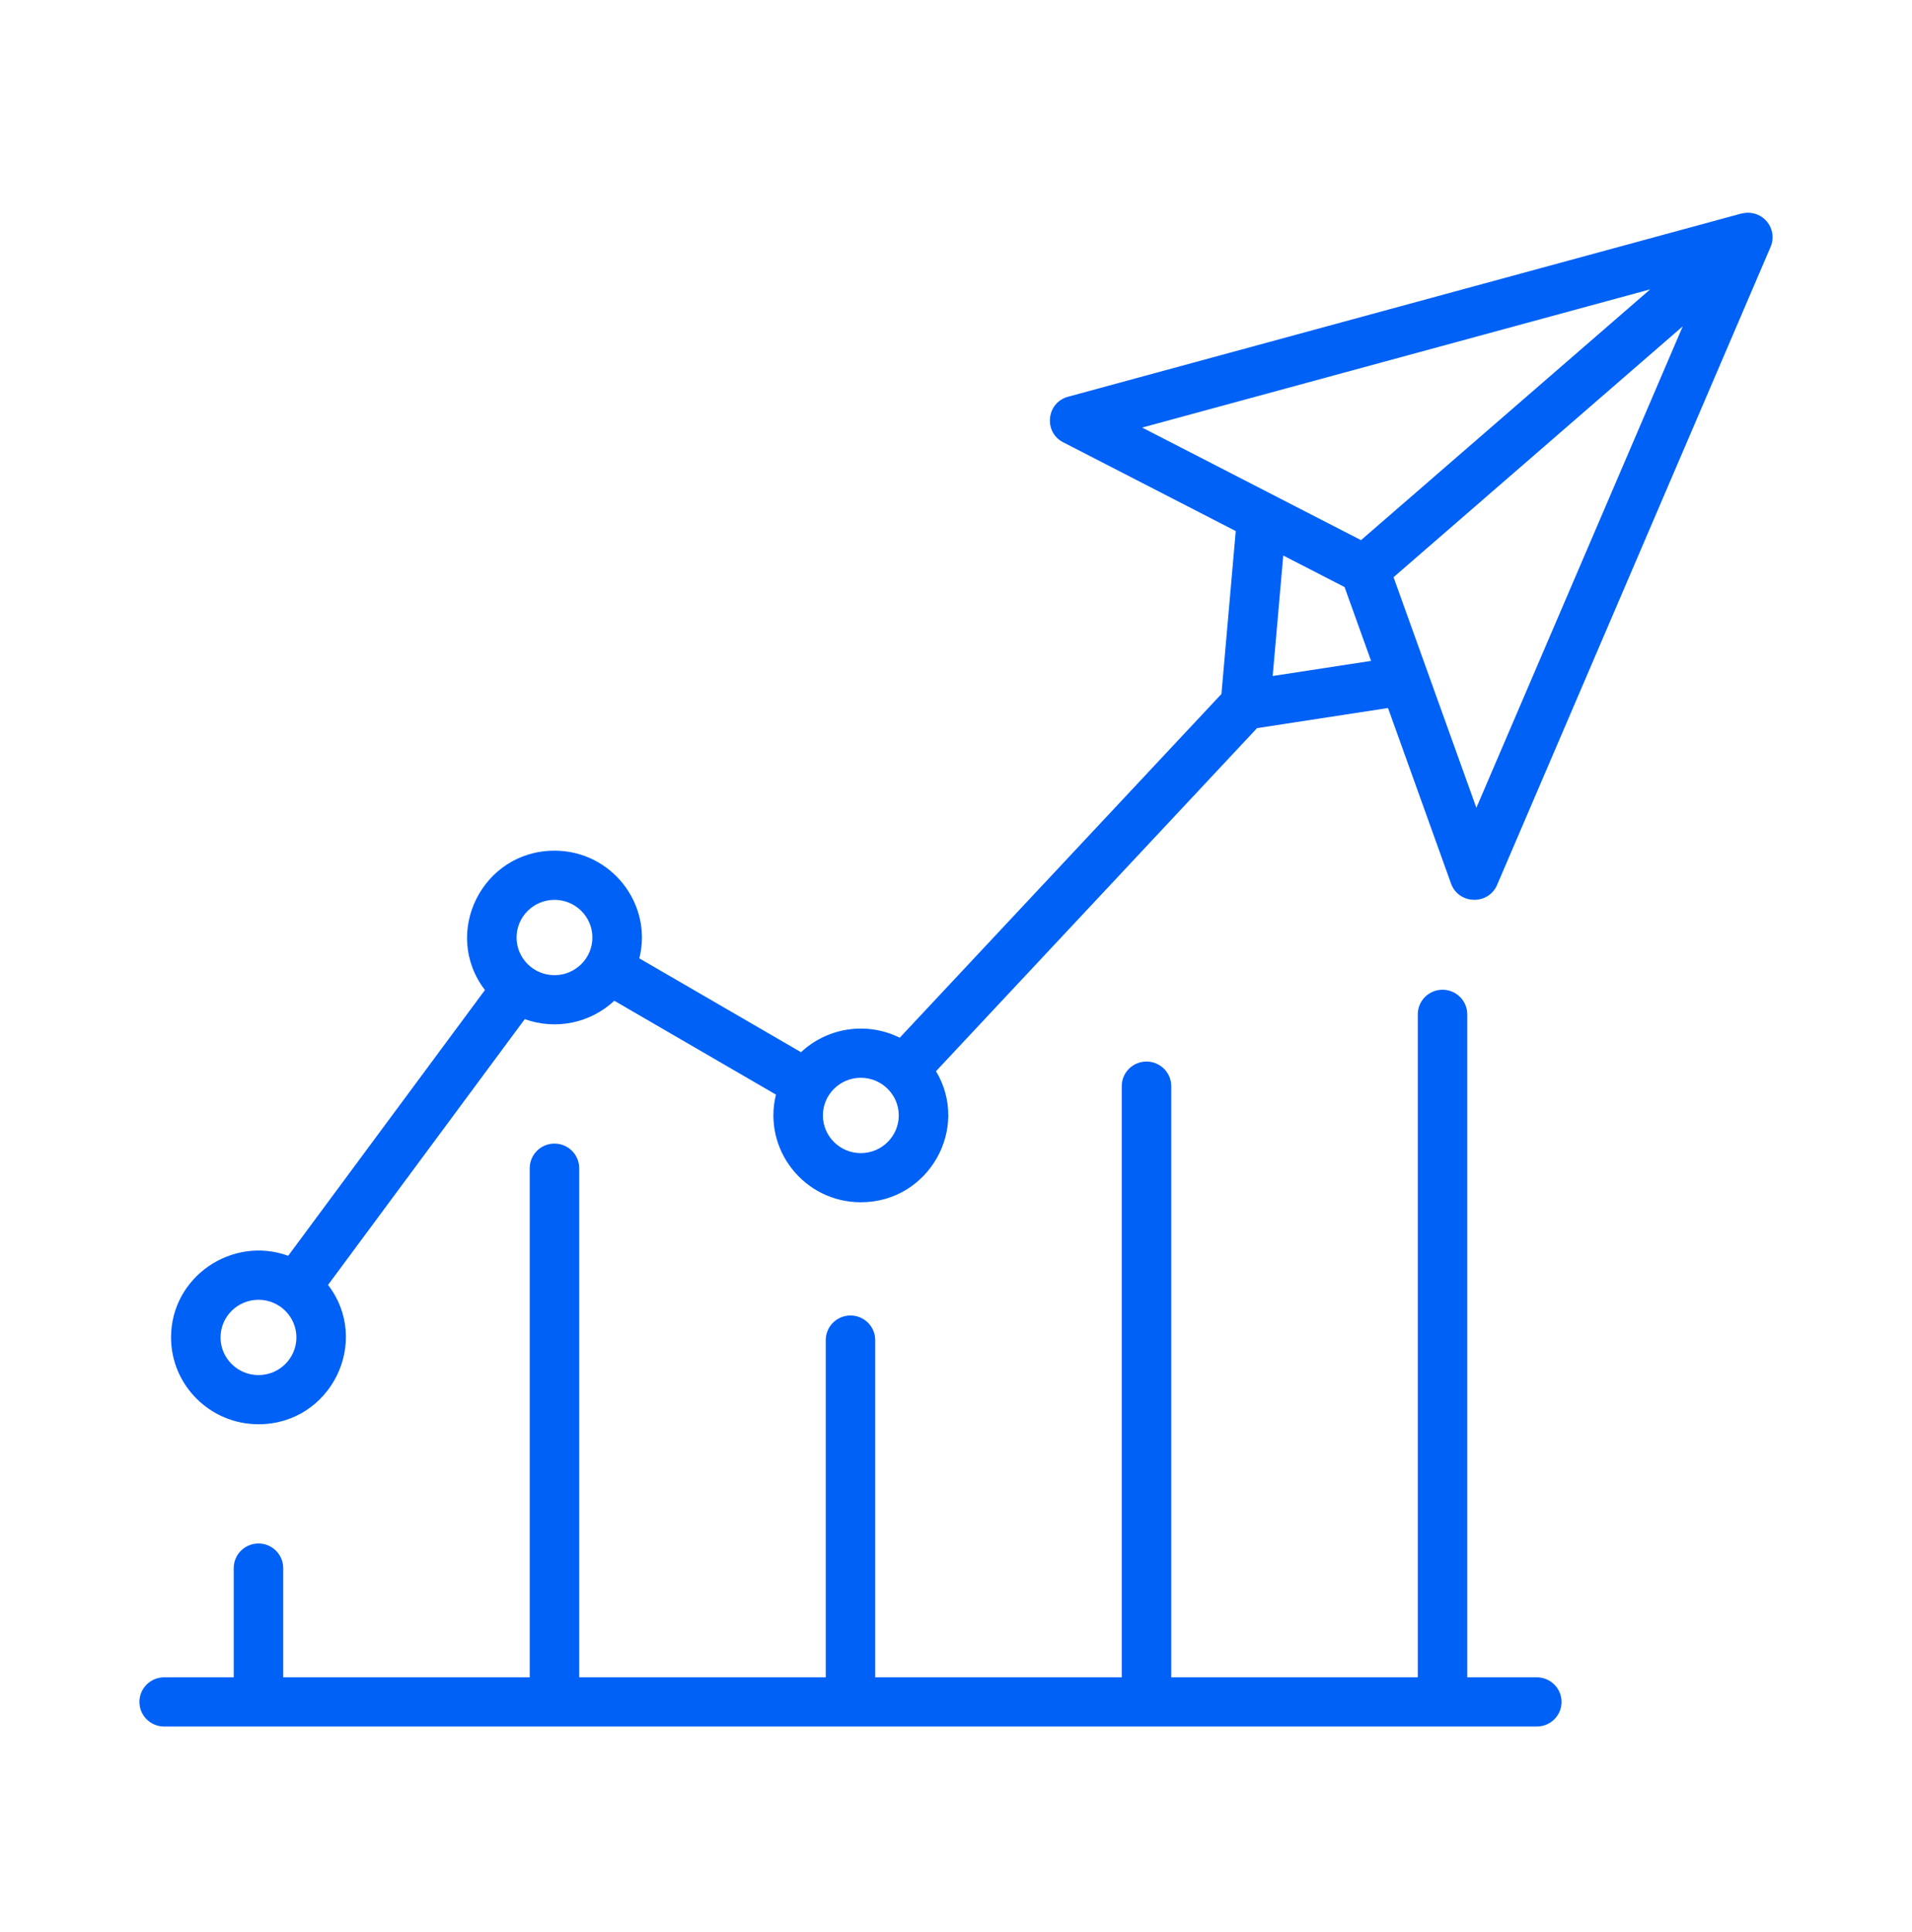
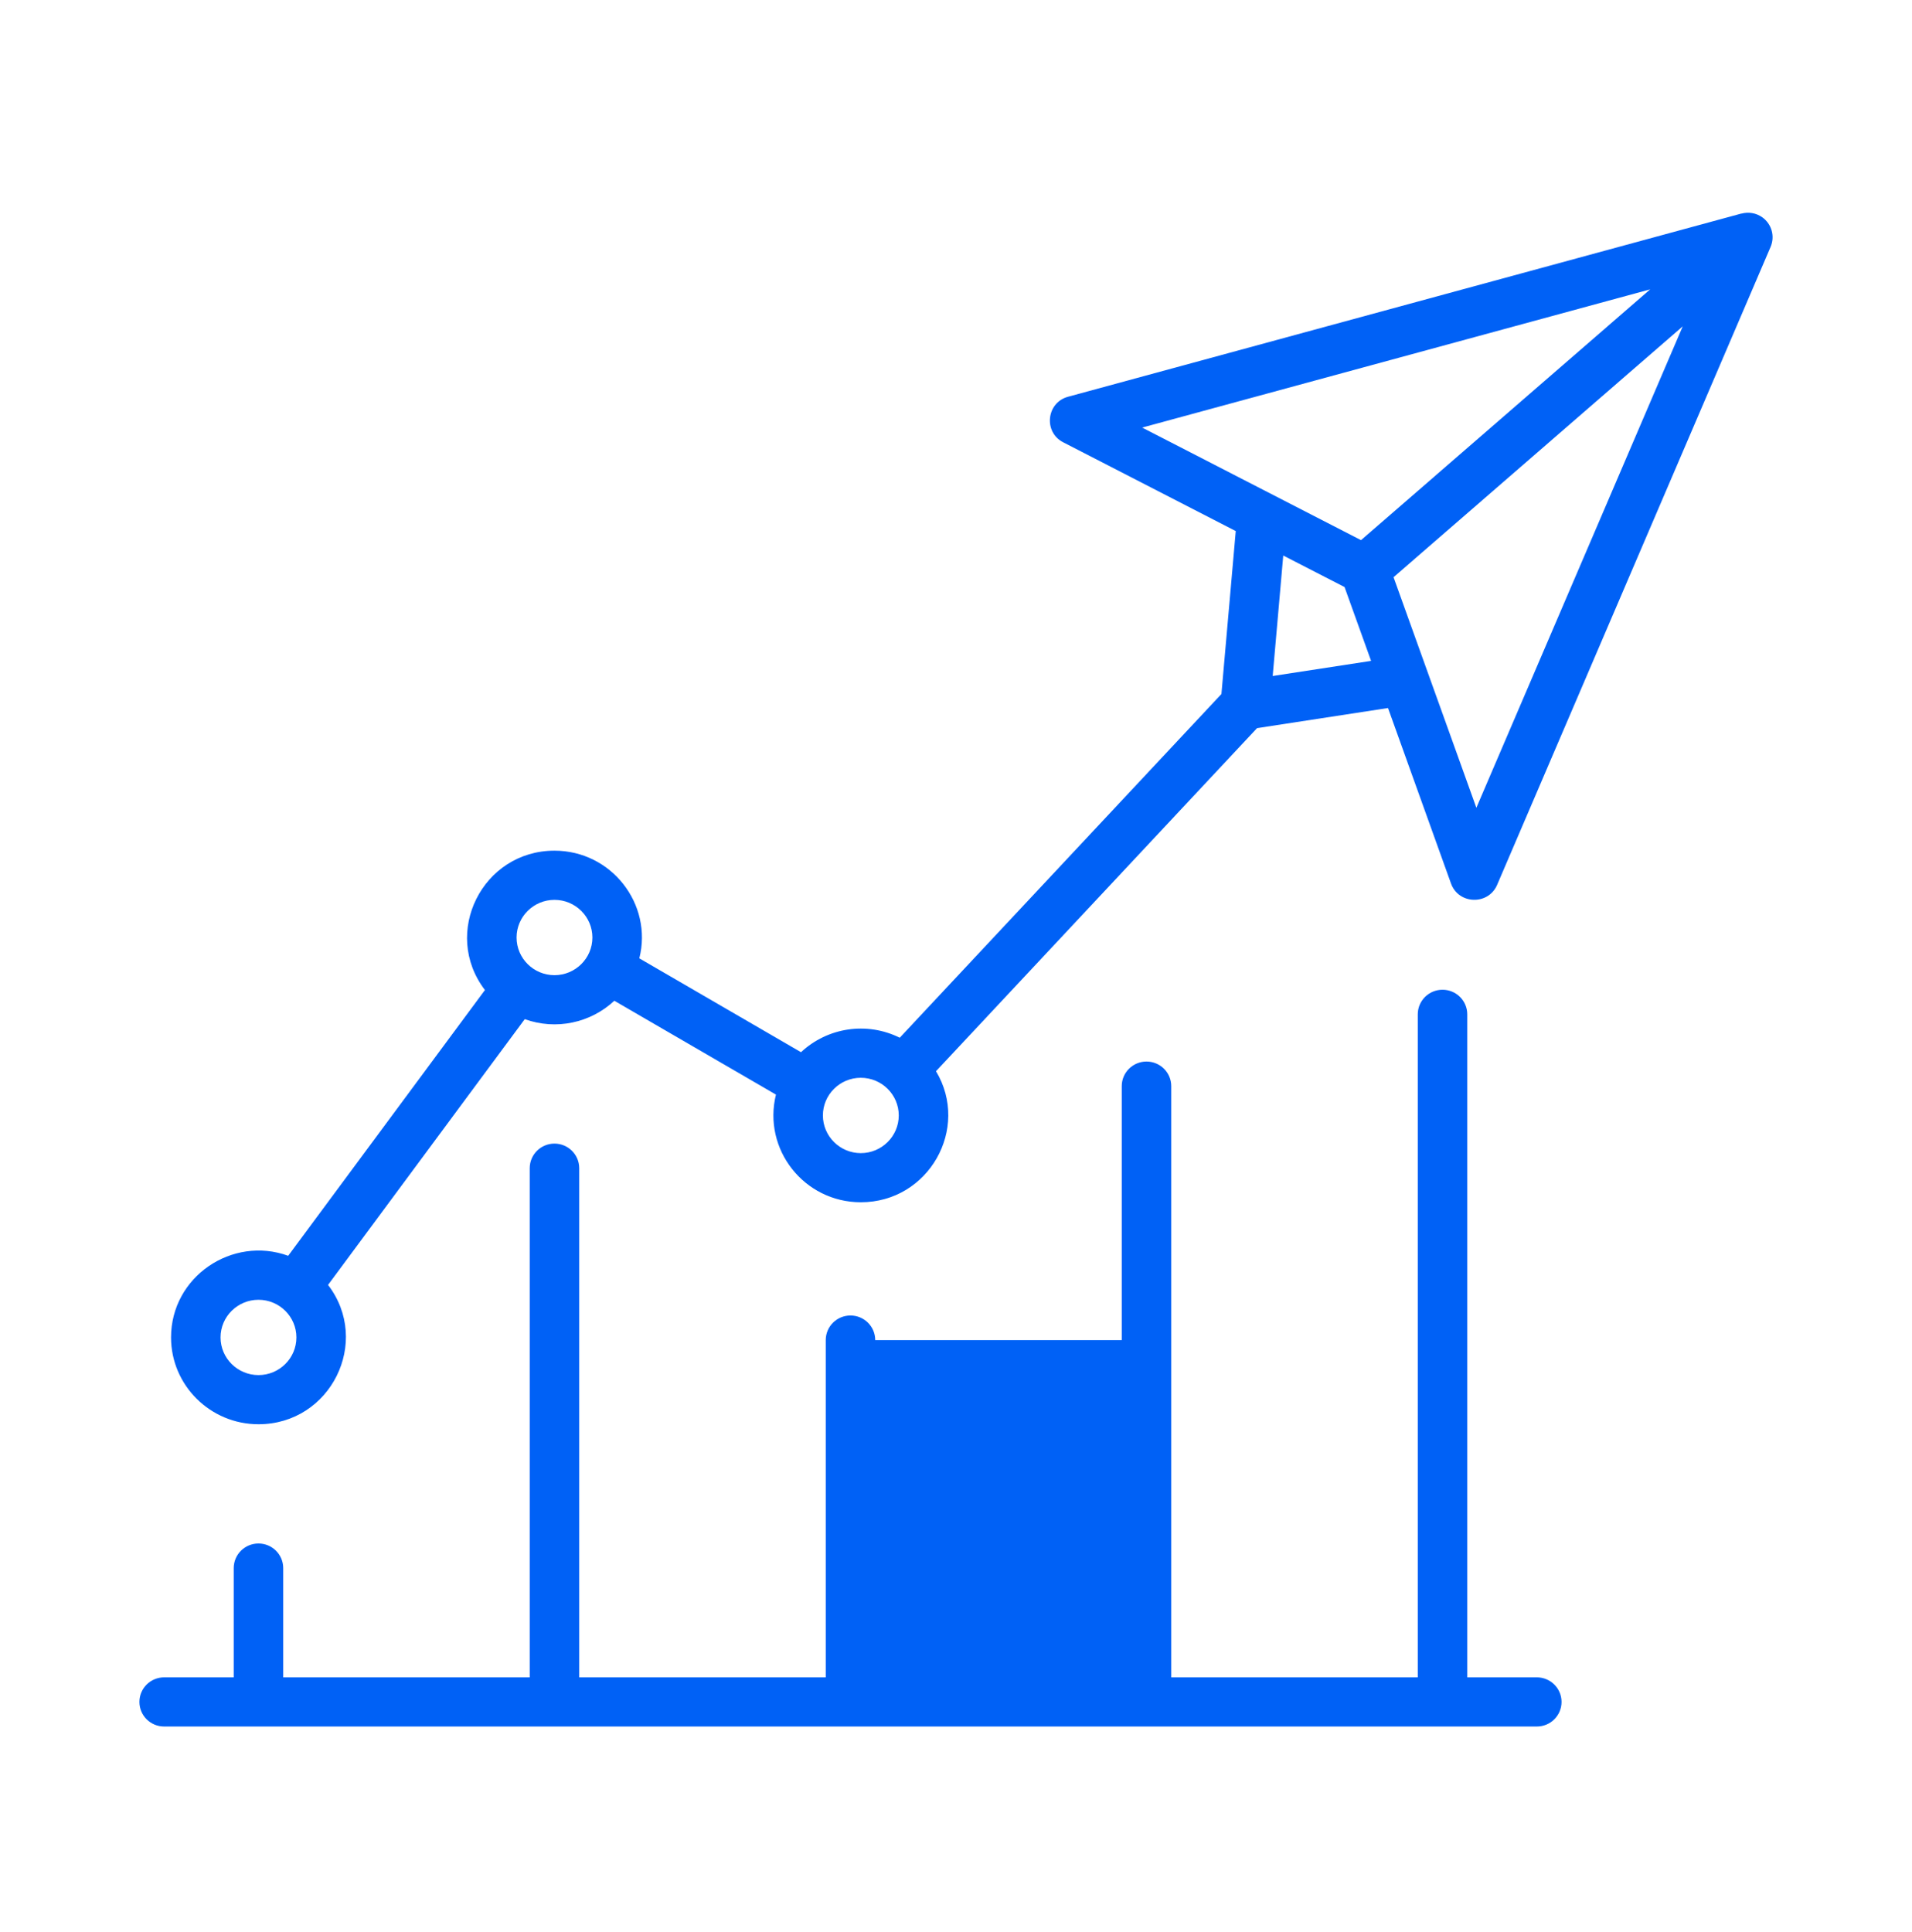
<svg xmlns="http://www.w3.org/2000/svg" width="96" height="97" viewBox="0 0 96 97" fill="none">
-   <path fill-rule="evenodd" clip-rule="evenodd" d="M78.404 85.447C78.404 86.129 77.848 86.682 77.162 86.682H8.242C7.556 86.682 7 86.129 7 85.447C7 84.765 7.556 84.213 8.242 84.213H11.735V78.728C11.735 78.046 12.292 77.493 12.978 77.493C13.664 77.493 14.22 78.046 14.22 78.728V84.213H26.597V58.651C26.597 57.969 27.153 57.416 27.839 57.416C28.526 57.416 29.082 57.969 29.082 58.651V84.213H41.46V67.281C41.46 66.599 42.016 66.046 42.702 66.046C43.388 66.046 43.944 66.599 43.944 67.281V84.213H56.322V54.53C56.322 53.849 56.879 53.296 57.565 53.296C58.251 53.296 58.807 53.849 58.807 54.53V84.213H71.185V50.925C71.185 50.244 71.742 49.691 72.427 49.691C73.114 49.691 73.67 50.244 73.67 50.925V84.213H77.162C77.848 84.213 78.404 84.765 78.404 85.447ZM74.127 40.556L69.969 28.979L84.489 16.384L74.127 40.556ZM63.901 33.939L64.431 27.891L67.509 29.474L68.841 33.181L63.901 33.939ZM43.221 57.894C44.271 57.894 45.126 57.044 45.126 56.001C45.126 54.96 44.271 54.111 43.221 54.111C42.171 54.111 41.317 54.96 41.317 56.001C41.317 57.044 42.171 57.894 43.221 57.894ZM27.84 48.96C26.791 48.96 25.936 48.113 25.936 47.07C25.936 46.026 26.791 45.178 27.84 45.178C28.89 45.178 29.744 46.026 29.744 47.07C29.744 48.113 28.889 48.96 27.84 48.96ZM12.978 69.038C14.028 69.038 14.882 68.191 14.882 67.147C14.882 66.104 14.028 65.257 12.978 65.257C11.928 65.257 11.073 66.104 11.073 67.147C11.073 68.19 11.928 69.038 12.978 69.038ZM82.855 14.527L57.347 21.467L68.336 27.119L82.855 14.527ZM88.488 10.913C88.175 10.688 87.786 10.63 87.431 10.726L87.429 10.722L53.623 19.92C52.538 20.215 52.383 21.693 53.382 22.206L62.046 26.663L61.327 34.843L45.175 52.1C43.524 51.281 41.551 51.581 40.218 52.827L32.1 48.115C32.786 45.395 30.7 42.709 27.84 42.709C24.22 42.709 22.159 46.843 24.348 49.706L14.47 63.048C11.665 62.028 8.588 64.095 8.588 67.147C8.588 69.551 10.558 71.506 12.978 71.506C16.608 71.506 18.655 67.362 16.471 64.511L26.347 51.168C27.918 51.733 29.647 51.361 30.845 50.244L38.96 54.956C38.282 57.704 40.375 60.361 43.221 60.361C46.634 60.361 48.718 56.652 46.996 53.781L63.115 36.557L69.691 35.547L72.854 44.358C73.234 45.414 74.727 45.458 75.169 44.427L88.9 12.396C89.127 11.866 88.957 11.252 88.488 10.913Z" fill="#0061F6" />
+   <path fill-rule="evenodd" clip-rule="evenodd" d="M78.404 85.447C78.404 86.129 77.848 86.682 77.162 86.682H8.242C7.556 86.682 7 86.129 7 85.447C7 84.765 7.556 84.213 8.242 84.213H11.735V78.728C11.735 78.046 12.292 77.493 12.978 77.493C13.664 77.493 14.22 78.046 14.22 78.728V84.213H26.597V58.651C26.597 57.969 27.153 57.416 27.839 57.416C28.526 57.416 29.082 57.969 29.082 58.651V84.213H41.46V67.281C41.46 66.599 42.016 66.046 42.702 66.046C43.388 66.046 43.944 66.599 43.944 67.281H56.322V54.53C56.322 53.849 56.879 53.296 57.565 53.296C58.251 53.296 58.807 53.849 58.807 54.53V84.213H71.185V50.925C71.185 50.244 71.742 49.691 72.427 49.691C73.114 49.691 73.67 50.244 73.67 50.925V84.213H77.162C77.848 84.213 78.404 84.765 78.404 85.447ZM74.127 40.556L69.969 28.979L84.489 16.384L74.127 40.556ZM63.901 33.939L64.431 27.891L67.509 29.474L68.841 33.181L63.901 33.939ZM43.221 57.894C44.271 57.894 45.126 57.044 45.126 56.001C45.126 54.96 44.271 54.111 43.221 54.111C42.171 54.111 41.317 54.96 41.317 56.001C41.317 57.044 42.171 57.894 43.221 57.894ZM27.84 48.96C26.791 48.96 25.936 48.113 25.936 47.07C25.936 46.026 26.791 45.178 27.84 45.178C28.89 45.178 29.744 46.026 29.744 47.07C29.744 48.113 28.889 48.96 27.84 48.96ZM12.978 69.038C14.028 69.038 14.882 68.191 14.882 67.147C14.882 66.104 14.028 65.257 12.978 65.257C11.928 65.257 11.073 66.104 11.073 67.147C11.073 68.19 11.928 69.038 12.978 69.038ZM82.855 14.527L57.347 21.467L68.336 27.119L82.855 14.527ZM88.488 10.913C88.175 10.688 87.786 10.63 87.431 10.726L87.429 10.722L53.623 19.92C52.538 20.215 52.383 21.693 53.382 22.206L62.046 26.663L61.327 34.843L45.175 52.1C43.524 51.281 41.551 51.581 40.218 52.827L32.1 48.115C32.786 45.395 30.7 42.709 27.84 42.709C24.22 42.709 22.159 46.843 24.348 49.706L14.47 63.048C11.665 62.028 8.588 64.095 8.588 67.147C8.588 69.551 10.558 71.506 12.978 71.506C16.608 71.506 18.655 67.362 16.471 64.511L26.347 51.168C27.918 51.733 29.647 51.361 30.845 50.244L38.96 54.956C38.282 57.704 40.375 60.361 43.221 60.361C46.634 60.361 48.718 56.652 46.996 53.781L63.115 36.557L69.691 35.547L72.854 44.358C73.234 45.414 74.727 45.458 75.169 44.427L88.9 12.396C89.127 11.866 88.957 11.252 88.488 10.913Z" fill="#0061F6" />
</svg>